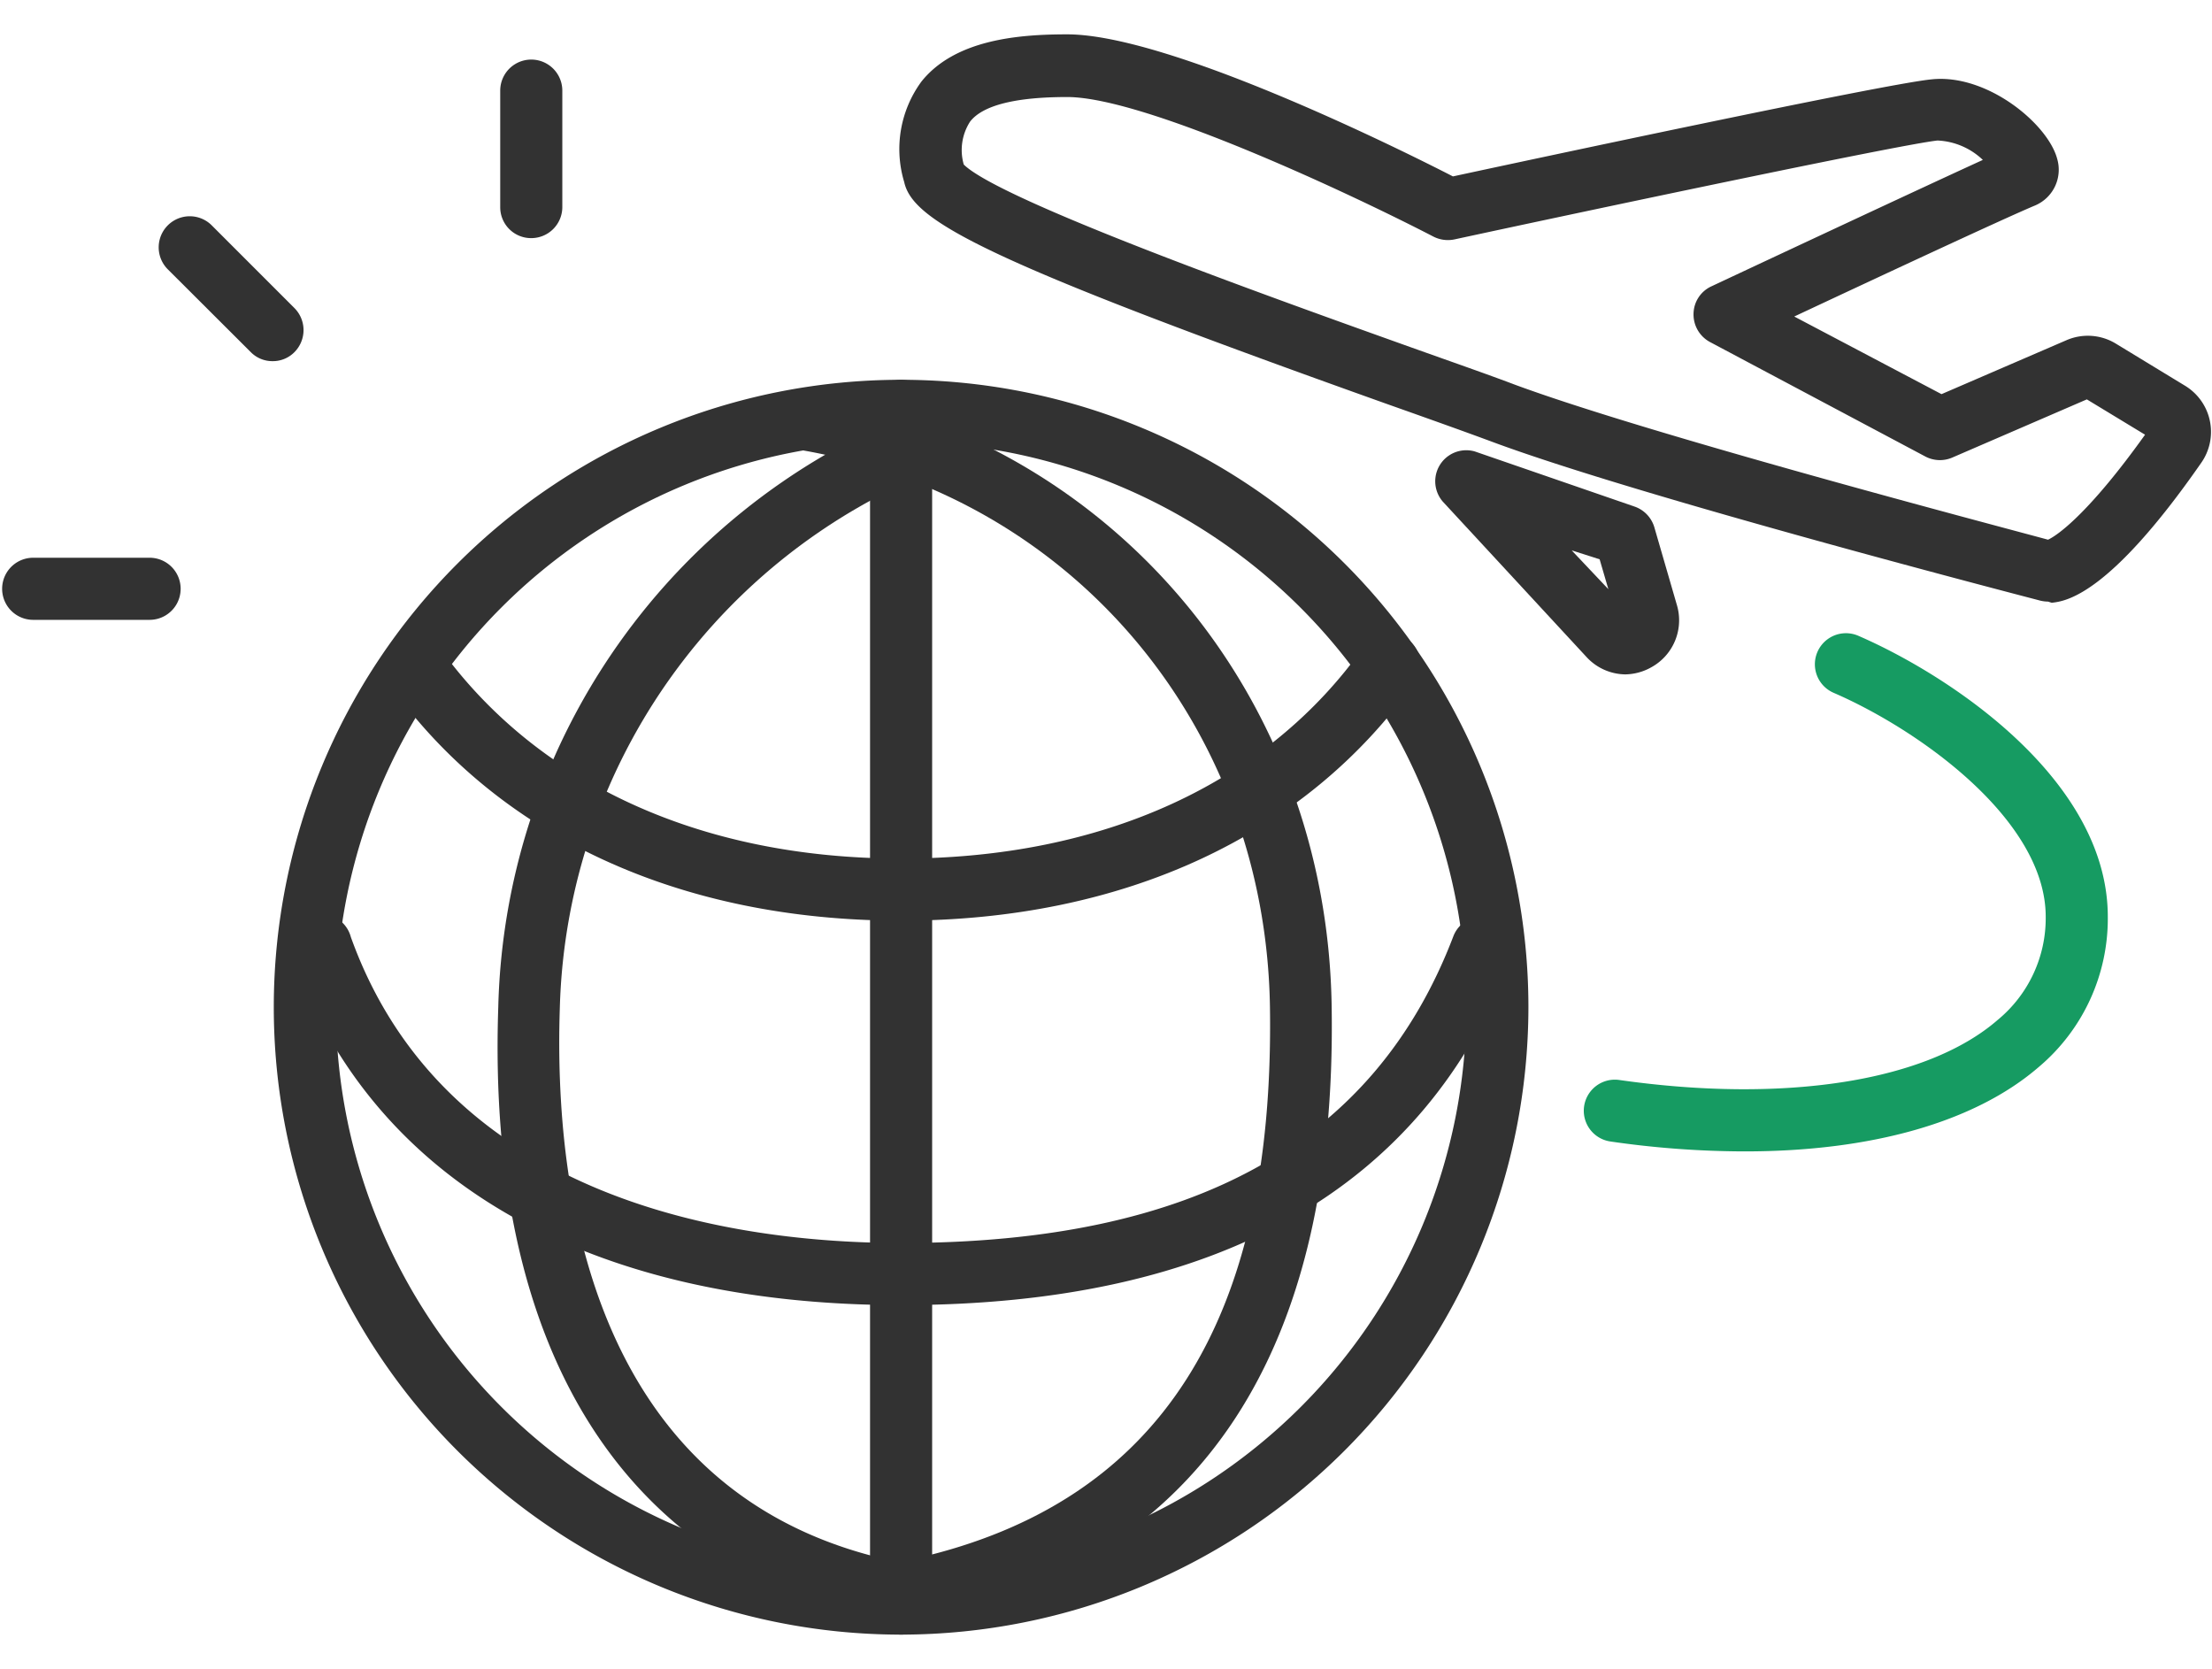
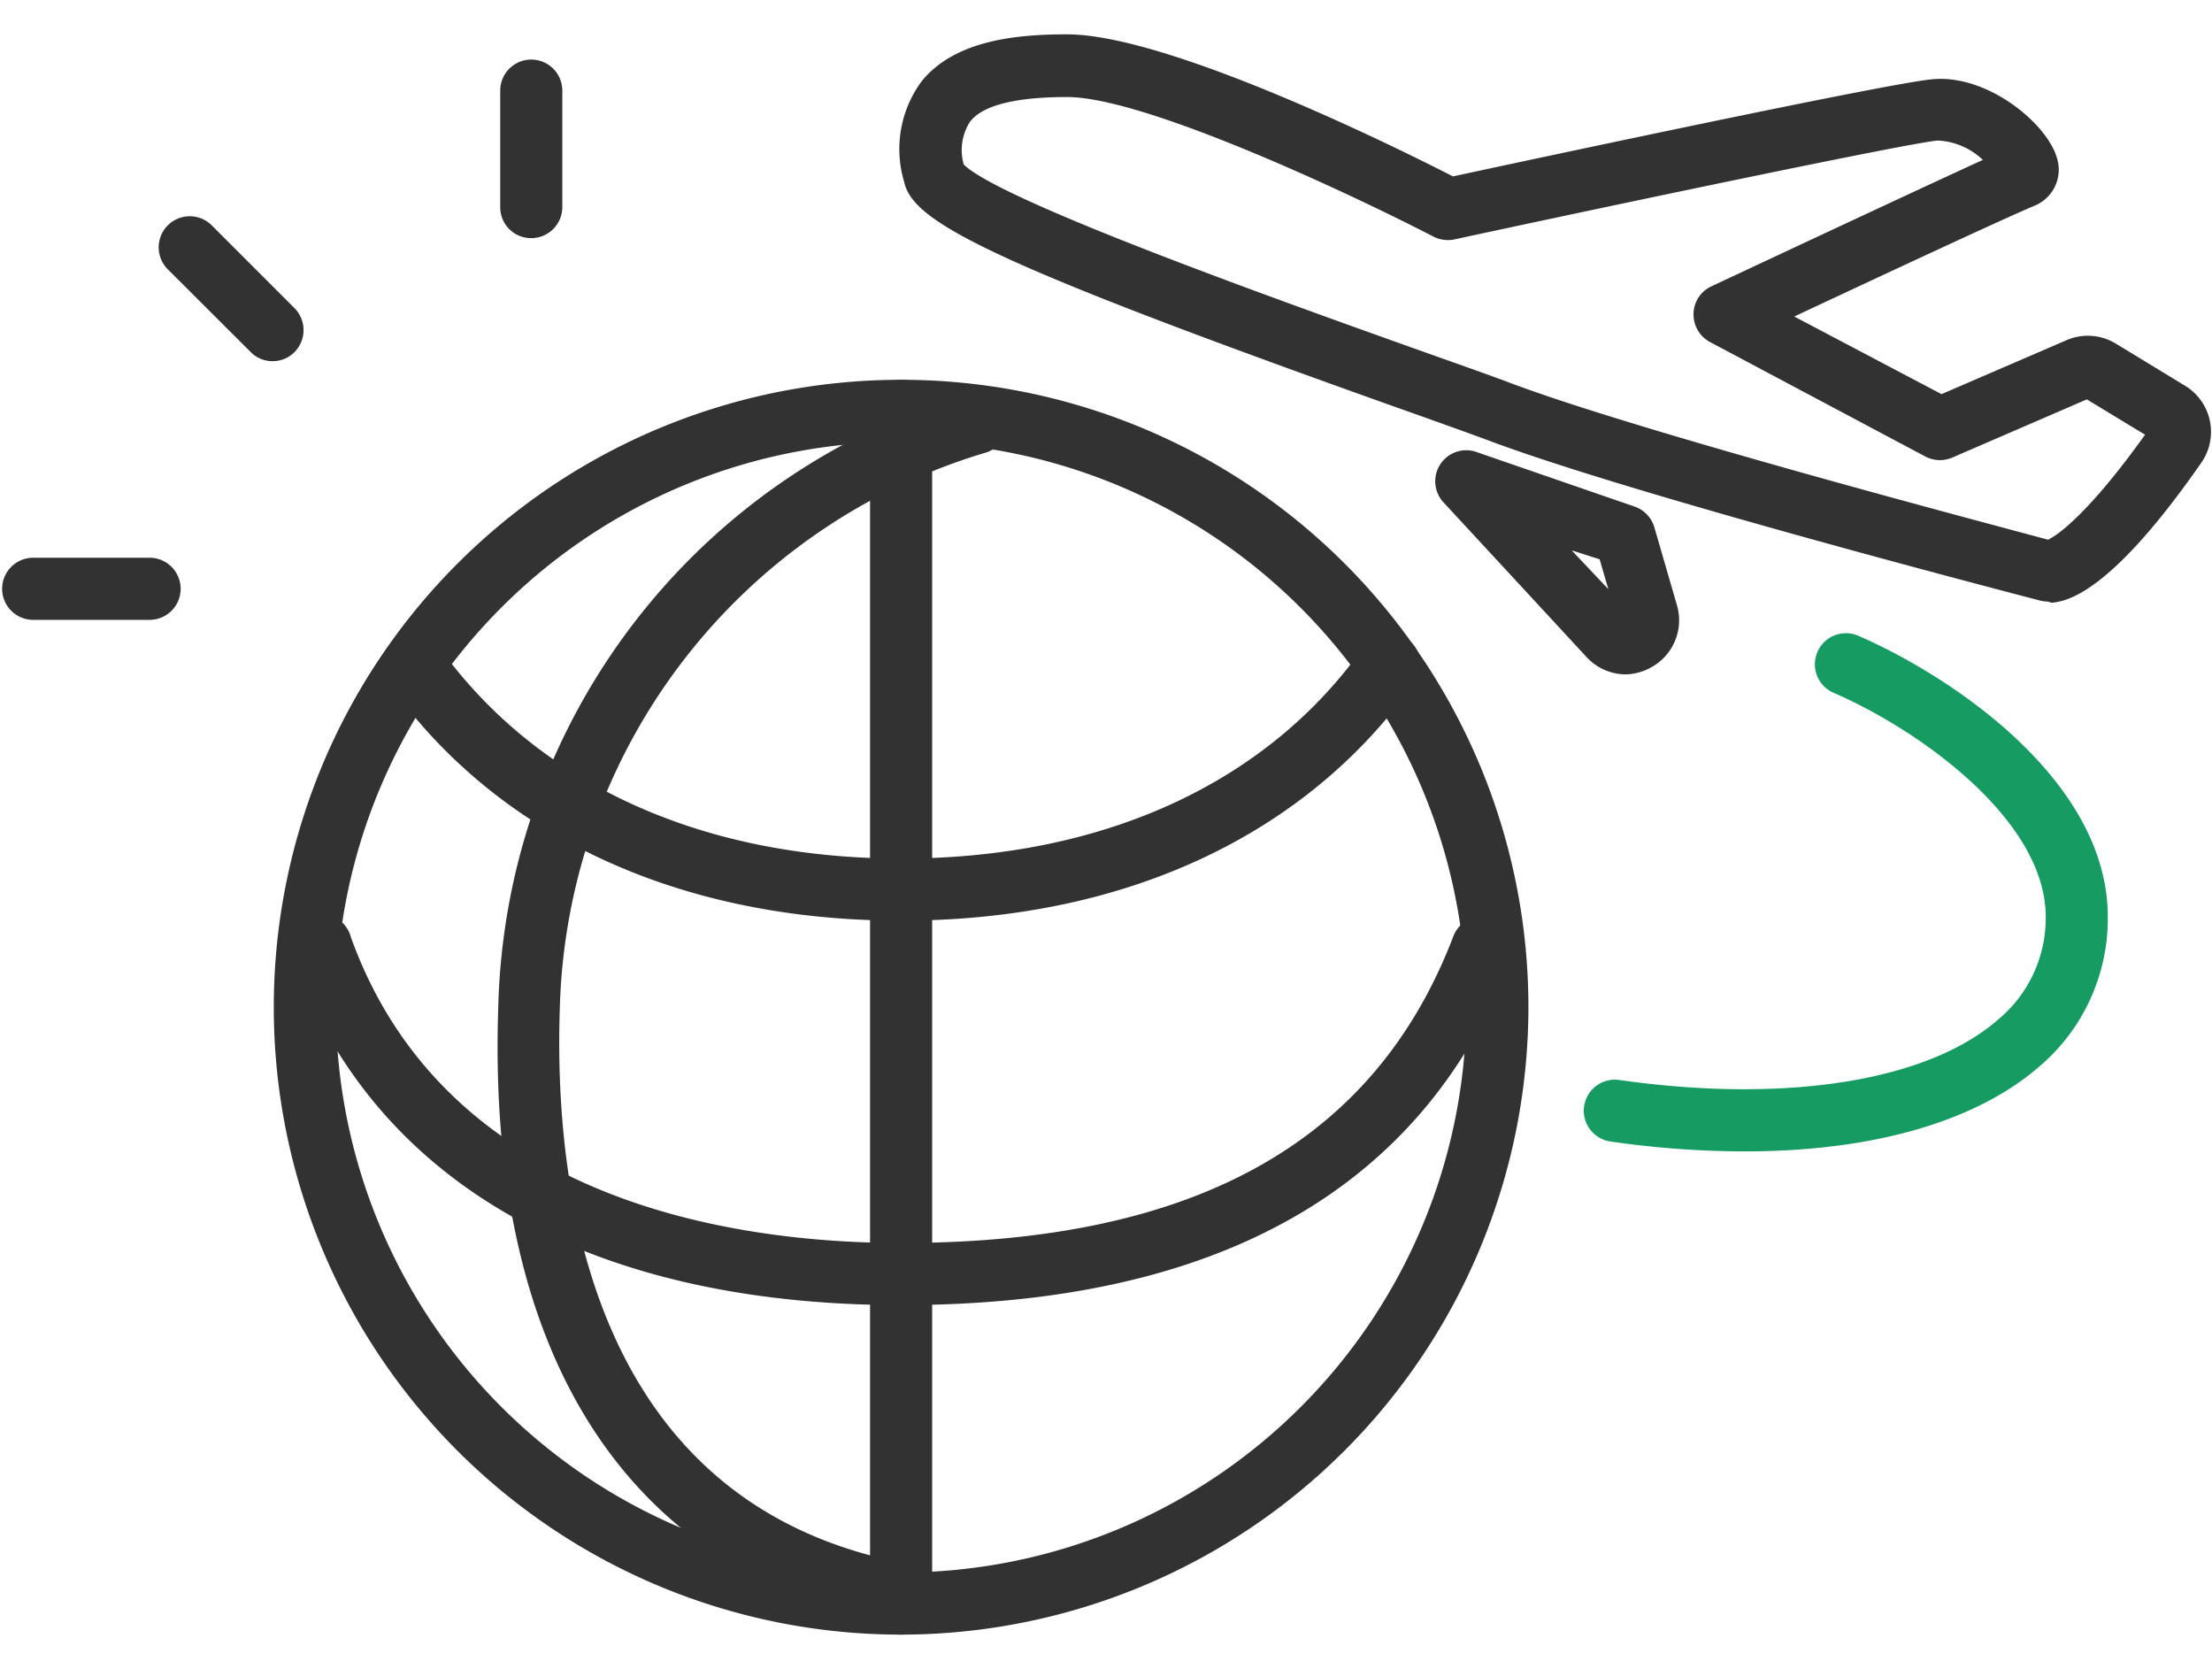
<svg xmlns="http://www.w3.org/2000/svg" viewBox="0 0 114 86">
  <path d="M105.55,31a1.83,1.83,0,0,1-.4-.05c-.83-.22-20.53-5.32-28.21-8.17-1.4-.52-3.25-1.18-5.34-1.92-20.7-7.38-24.55-9.42-25-11.48h0a5.88,5.88,0,0,1,.89-5.18C49.25,2,52.61,1.77,55,1.77c5.2,0,17,5.84,19.88,7.32,3.57-.77,22.25-4.77,24.66-5,2.86-.31,6,2.29,6.48,4.09a2,2,0,0,1-1.12,2.4c-1.63.68-8.46,3.87-12.43,5.73l7.59,4,6.44-2.78a2.77,2.77,0,0,1,2.55.18l3.55,2.16a2.78,2.78,0,0,1,.83,4c-4.78,6.87-7,7.11-7.69,7.19ZM49.67,8.48c1.92,1.88,16.12,6.94,23,9.4,2.1.75,4,1.41,5.37,1.93,6.94,2.57,24.63,7.22,27.51,8,.62-.29,2.27-1.59,5-5.41l-3-1.82-6.94,3a1.61,1.61,0,0,1-1.39-.06l-11.1-5.9a1.61,1.61,0,0,1-.84-1.46,1.58,1.58,0,0,1,.91-1.4c.47-.22,10-4.69,14-6.52a3.61,3.61,0,0,0-2.34-1c-2,.22-18.67,3.75-24.91,5.1a1.65,1.65,0,0,1-1.07-.15C70,10.18,59.08,5,55,5c-2.65,0-4.34.42-5,1.26A2.7,2.7,0,0,0,49.67,8.48Z" style="fill:#323232" />
  <path d="M83.76,34.75a2.76,2.76,0,0,1-2-.9l-7.4-8A1.6,1.6,0,0,1,76,23.26l8.26,2.85a1.61,1.61,0,0,1,1,1.06l1.16,4a2.76,2.76,0,0,1-1.31,3.21A2.81,2.81,0,0,1,83.76,34.75ZM81,28.36l1.89,2-.45-1.54Z" style="fill:#323232" />
  <path d="M46.44,84.23A32.33,32.33,0,1,1,78.77,51.9,32.36,32.36,0,0,1,46.44,84.23Zm0-61.46A29.13,29.13,0,1,0,75.57,51.9,29.17,29.17,0,0,0,46.44,22.77Z" style="fill:#323232" />
  <path d="M46,83.61l-.32,0c-13.5-2.75-20.61-14-20-31.73A33.87,33.87,0,0,1,49.87,20.26a1.6,1.6,0,0,1,.94,3.06A30.73,30.73,0,0,0,28.85,52c-.3,9.25,1.55,25.25,17.46,28.49A1.6,1.6,0,0,1,46,83.61Z" style="fill:#323232" />
-   <path d="M47.62,83.45a1.6,1.6,0,0,1-.36-3.16c12.48-2.88,18.43-12.16,18.19-28.37-.21-14.42-10.07-26.22-24-28.7A1.6,1.6,0,0,1,42,20.07c15.45,2.75,26.4,15.83,26.63,31.81C68.91,69.57,62,80.18,48,83.41A2.2,2.2,0,0,1,47.62,83.45Z" style="fill:#323232" />
  <path d="M46.44,47.44C35,47.44,25.57,43.07,20,35.16a1.6,1.6,0,0,1,2.61-1.85c5,7,13.43,10.93,23.84,10.93s18.88-3.89,23.84-10.93a1.6,1.6,0,0,1,2.62,1.84C67.32,43.07,57.92,47.44,46.44,47.44Z" style="fill:#323232" />
  <path d="M46.44,67.25c-16.07,0-27.21-6.35-31.36-17.89a1.6,1.6,0,1,1,3-1.08C23,62,38,64.05,46.44,64.05c15.09,0,24.4-5.17,28.46-15.8a1.6,1.6,0,0,1,3,1.14C73.36,61.24,62.78,67.25,46.44,67.25Z" style="fill:#323232" />
  <path d="M46.44,84.23a1.6,1.6,0,0,1-1.6-1.6V21.17a1.6,1.6,0,0,1,3.2,0V82.63A1.6,1.6,0,0,1,46.44,84.23Z" style="fill:#323232" />
  <path d="M89.93,59.33A48.48,48.48,0,0,1,83,58.82a1.6,1.6,0,0,1,.45-3.17c8.57,1.22,15.86.07,19.5-3.09a6.79,6.79,0,0,0,2.48-5.32c0-5-6.54-9.64-10.93-11.54a1.6,1.6,0,1,1,1.27-2.94c4.77,2.07,12.86,7.44,12.86,14.48A10,10,0,0,1,105.05,55C101.76,57.83,96.43,59.33,89.93,59.33Z" style="fill:#169b62" />
  <path d="M27.38,12.27a1.59,1.59,0,0,1-1.6-1.6v-6a1.6,1.6,0,0,1,3.2,0v6A1.6,1.6,0,0,1,27.38,12.27Z" style="fill:#323232" />
  <path d="M14.05,18.61a1.56,1.56,0,0,1-1.13-.47L8.65,13.88a1.6,1.6,0,0,1,2.26-2.27l4.27,4.27a1.61,1.61,0,0,1,0,2.26A1.56,1.56,0,0,1,14.05,18.61Z" style="fill:#323232" />
  <path d="M7.71,31.94h-6a1.6,1.6,0,0,1,0-3.2h6a1.6,1.6,0,0,1,0,3.2Z" style="fill:#323232" />
</svg>